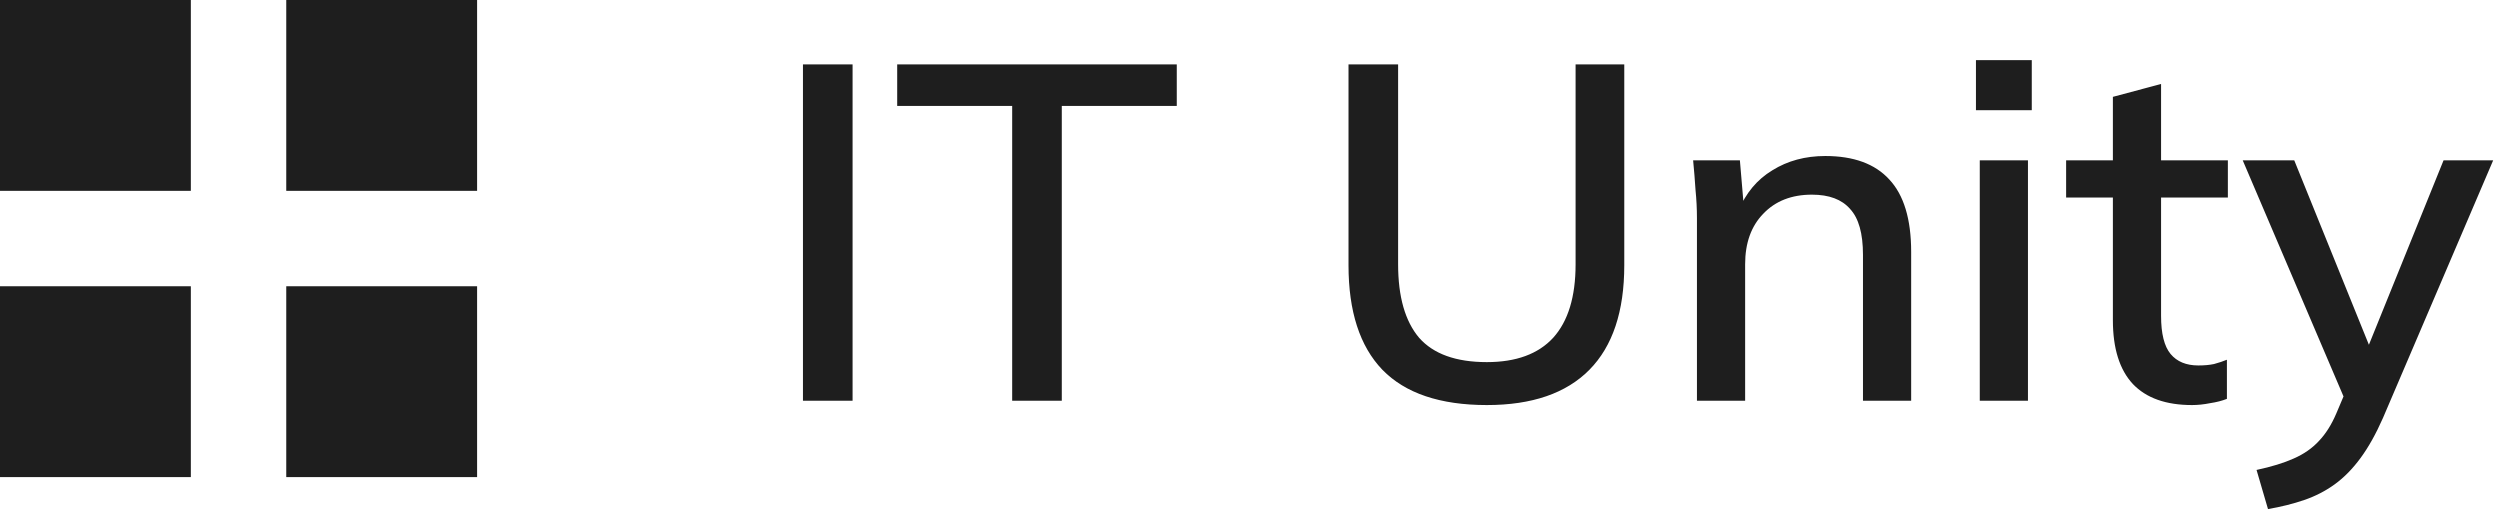
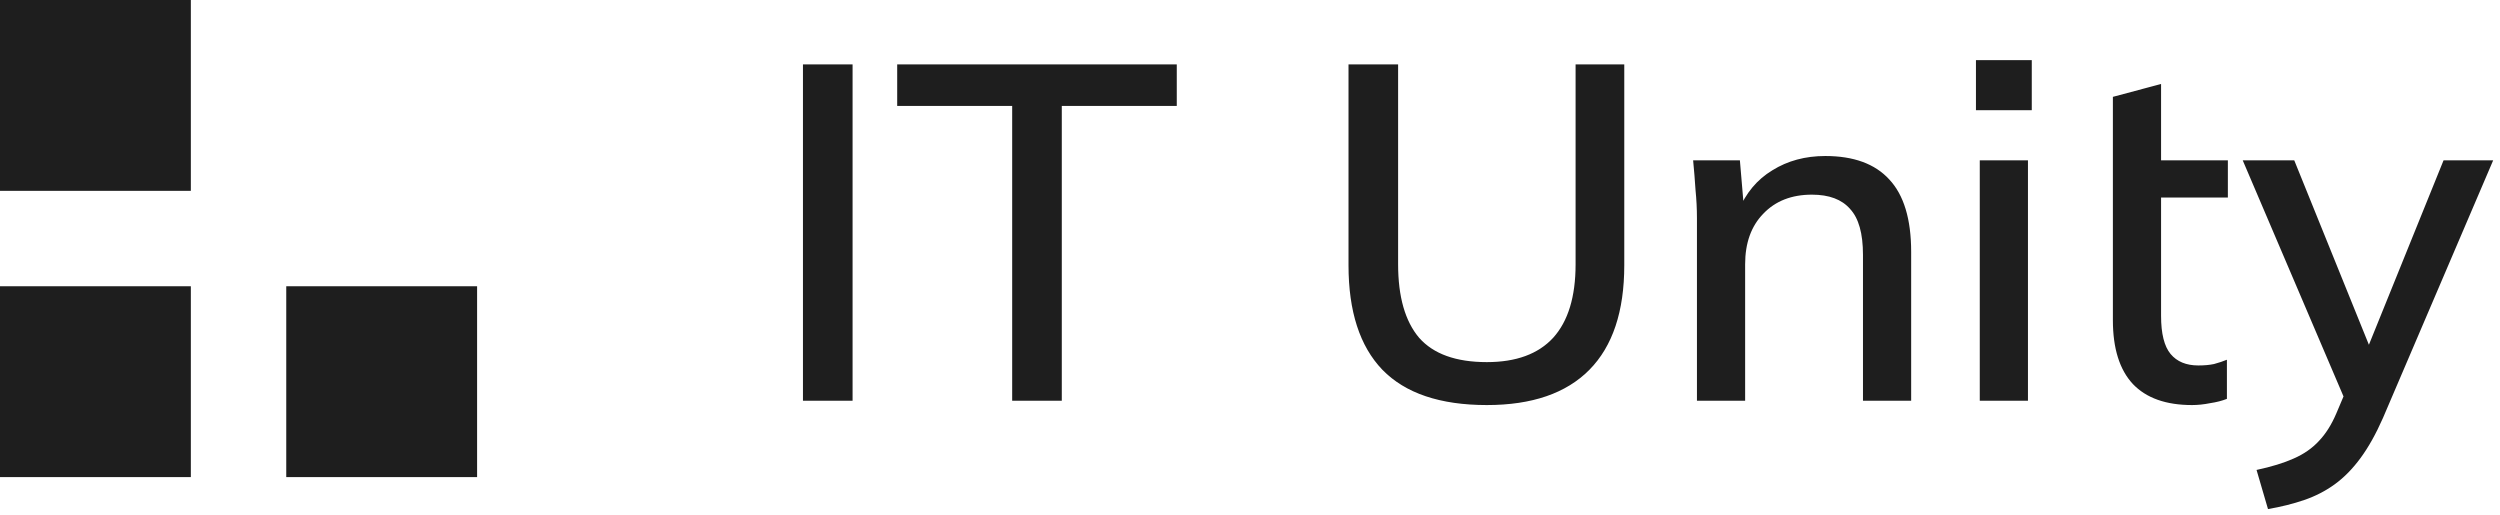
<svg xmlns="http://www.w3.org/2000/svg" width="131" height="27" viewBox="0 0 131 27" fill="none">
-   <path d="M42.075 21V3.375H44.675V21H42.075ZM53.038 21V5.55H47.013V3.375H61.663V5.55H55.638V21H53.038ZM77.912 21.225C75.462 21.225 73.636 20.608 72.436 19.375C71.253 18.142 70.662 16.317 70.662 13.9V3.375H73.261V13.85C73.261 15.55 73.628 16.833 74.362 17.7C75.112 18.55 76.295 18.975 77.912 18.975C79.445 18.975 80.603 18.55 81.386 17.7C82.17 16.833 82.561 15.55 82.561 13.85V3.375H85.112V13.9C85.112 16.317 84.503 18.142 83.287 19.375C82.07 20.608 80.278 21.225 77.912 21.225ZM88.92 21V11.425C88.92 10.942 88.895 10.45 88.845 9.95C88.812 9.433 88.77 8.917 88.72 8.4H91.17L91.395 11.05H91.095C91.479 10.117 92.07 9.408 92.87 8.925C93.67 8.425 94.595 8.175 95.645 8.175C97.129 8.175 98.245 8.583 98.995 9.4C99.762 10.217 100.145 11.483 100.145 13.2V21H97.62V13.35C97.62 12.233 97.395 11.433 96.945 10.95C96.512 10.45 95.845 10.2 94.945 10.2C93.879 10.2 93.029 10.533 92.395 11.2C91.762 11.85 91.445 12.733 91.445 13.85V21H88.92ZM103.74 21V8.4H106.265V21H103.74ZM103.54 5.775V3.15H106.465V5.775H103.54ZM114.865 21.225C113.499 21.225 112.465 20.858 111.765 20.125C111.065 19.375 110.715 18.258 110.715 16.775V10.35H108.265V8.4H110.715V5.075L113.24 4.4V8.4H116.74V10.35H113.24V16.55C113.24 17.483 113.407 18.15 113.74 18.55C114.074 18.95 114.557 19.15 115.19 19.15C115.507 19.15 115.782 19.125 116.015 19.075C116.265 19.008 116.49 18.933 116.69 18.85V20.9C116.44 21 116.149 21.075 115.815 21.125C115.482 21.192 115.165 21.225 114.865 21.225ZM118.843 26.675L118.243 24.625C119.026 24.458 119.676 24.258 120.193 24.025C120.726 23.792 121.168 23.483 121.518 23.1C121.868 22.733 122.168 22.258 122.418 21.675L123.043 20.2L122.993 21.225L117.518 8.4H120.218L124.468 18.9H123.793L128.043 8.4H130.643L124.868 21.9C124.501 22.733 124.11 23.433 123.693 24C123.276 24.567 122.826 25.025 122.343 25.375C121.86 25.725 121.326 26 120.743 26.2C120.16 26.4 119.526 26.558 118.843 26.675Z" fill="#1E1E1E" />
+   <path d="M42.075 21V3.375H44.675V21H42.075ZM53.038 21V5.55H47.013V3.375H61.663V5.55H55.638V21H53.038ZM77.912 21.225C75.462 21.225 73.636 20.608 72.436 19.375C71.253 18.142 70.662 16.317 70.662 13.9V3.375H73.261V13.85C73.261 15.55 73.628 16.833 74.362 17.7C75.112 18.55 76.295 18.975 77.912 18.975C79.445 18.975 80.603 18.55 81.386 17.7C82.17 16.833 82.561 15.55 82.561 13.85V3.375H85.112V13.9C85.112 16.317 84.503 18.142 83.287 19.375C82.07 20.608 80.278 21.225 77.912 21.225ZM88.92 21V11.425C88.92 10.942 88.895 10.45 88.845 9.95C88.812 9.433 88.77 8.917 88.72 8.4H91.17L91.395 11.05H91.095C91.479 10.117 92.07 9.408 92.87 8.925C93.67 8.425 94.595 8.175 95.645 8.175C97.129 8.175 98.245 8.583 98.995 9.4C99.762 10.217 100.145 11.483 100.145 13.2V21H97.62V13.35C97.62 12.233 97.395 11.433 96.945 10.95C96.512 10.45 95.845 10.2 94.945 10.2C93.879 10.2 93.029 10.533 92.395 11.2C91.762 11.85 91.445 12.733 91.445 13.85V21H88.92ZM103.74 21V8.4H106.265V21H103.74ZM103.54 5.775V3.15H106.465V5.775H103.54ZM114.865 21.225C113.499 21.225 112.465 20.858 111.765 20.125C111.065 19.375 110.715 18.258 110.715 16.775V10.35V8.4H110.715V5.075L113.24 4.4V8.4H116.74V10.35H113.24V16.55C113.24 17.483 113.407 18.15 113.74 18.55C114.074 18.95 114.557 19.15 115.19 19.15C115.507 19.15 115.782 19.125 116.015 19.075C116.265 19.008 116.49 18.933 116.69 18.85V20.9C116.44 21 116.149 21.075 115.815 21.125C115.482 21.192 115.165 21.225 114.865 21.225ZM118.843 26.675L118.243 24.625C119.026 24.458 119.676 24.258 120.193 24.025C120.726 23.792 121.168 23.483 121.518 23.1C121.868 22.733 122.168 22.258 122.418 21.675L123.043 20.2L122.993 21.225L117.518 8.4H120.218L124.468 18.9H123.793L128.043 8.4H130.643L124.868 21.9C124.501 22.733 124.11 23.433 123.693 24C123.276 24.567 122.826 25.025 122.343 25.375C121.86 25.725 121.326 26 120.743 26.2C120.16 26.4 119.526 26.558 118.843 26.675Z" fill="#1E1E1E" />
  <rect width="10" height="10" fill="#1E1E1E" />
  <rect y="15" width="10" height="10" fill="#1E1E1E" />
-   <rect x="15" width="10" height="10" fill="#1E1E1E" />
  <rect x="15" y="15" width="10" height="10" fill="#1E1E1E" />
</svg>